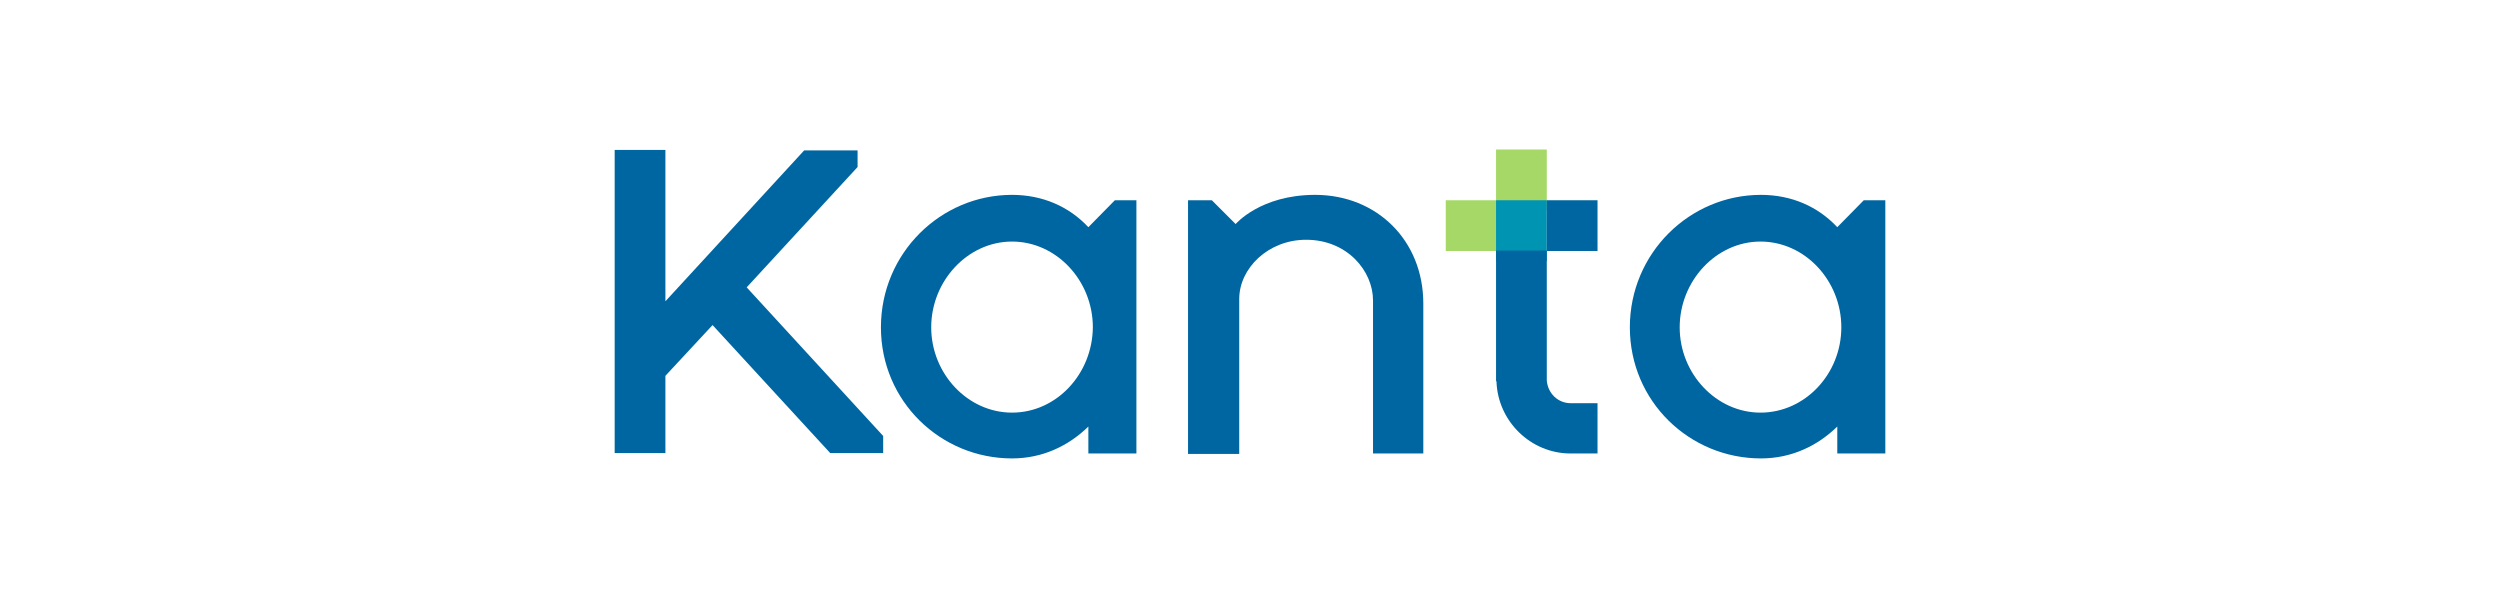
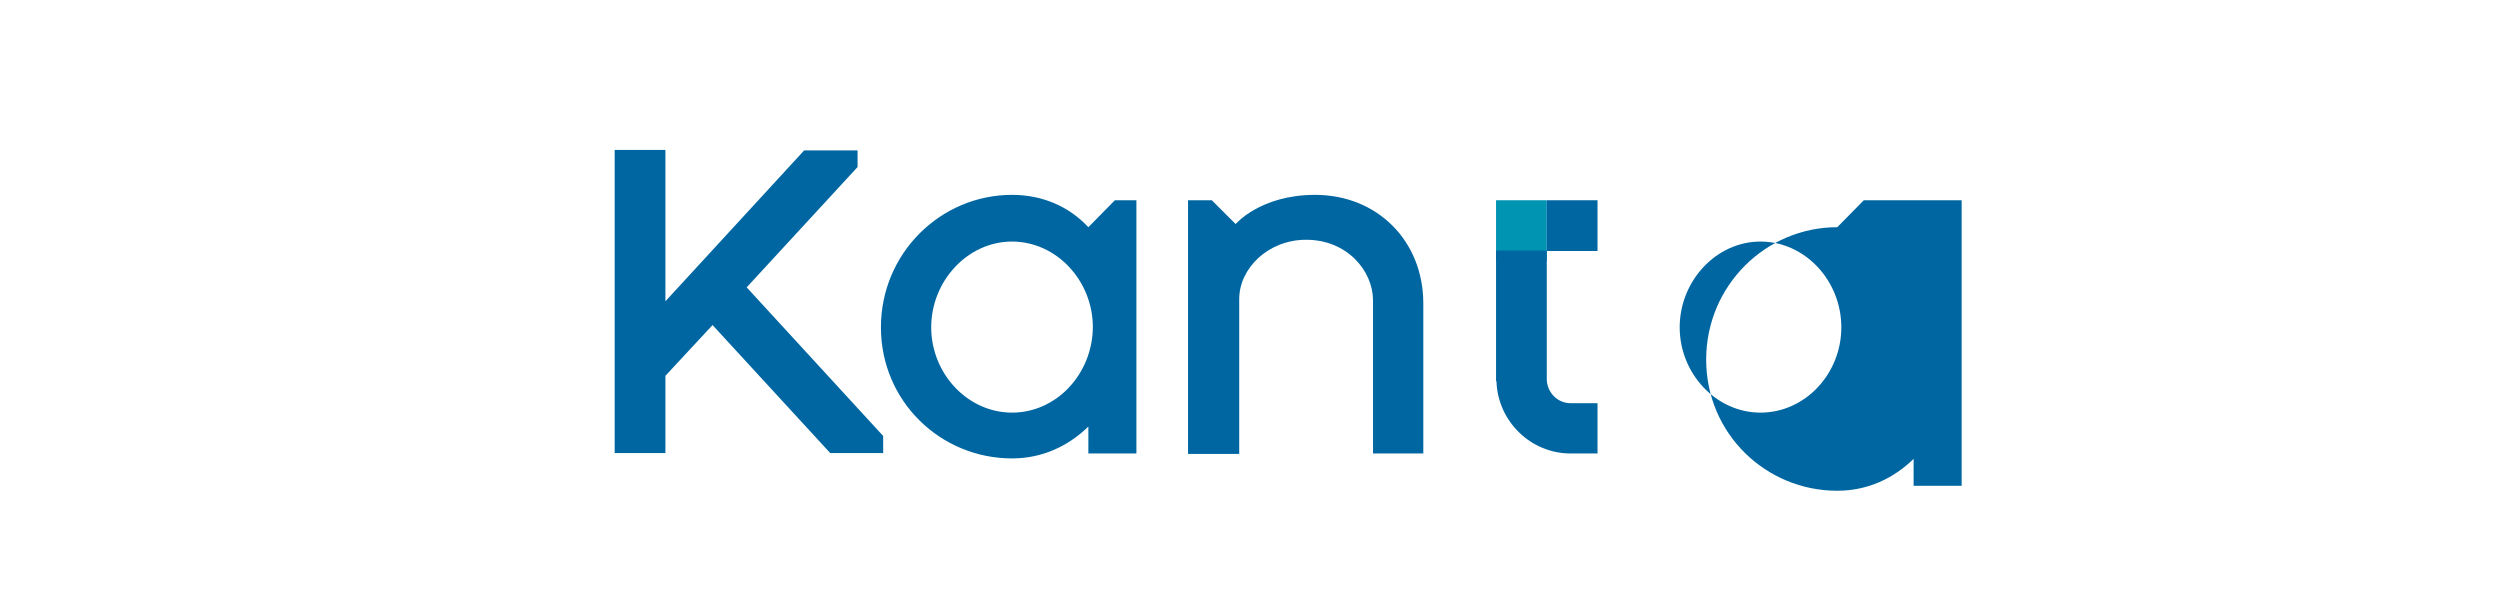
<svg xmlns="http://www.w3.org/2000/svg" version="1.1" id="Layer_1" x="0px" y="0px" viewBox="0 0 556.8 135.4" style="enable-background:new 0 0 556.8 135.4;" xml:space="preserve">
  <style type="text/css">
	.st0{fill:#A5D867;}
	.st1{fill:#0094B3;}
	.st2{fill:#0066A1;}
</style>
  <g>
-     <rect x="322" y="44.6" class="st0" width="12.9" height="11.3" />
-     <rect x="333.2" y="33.3" class="st0" width="11.3" height="13.5" />
    <rect x="333.2" y="44.6" class="st1" width="11.3" height="13.5" />
    <path class="st2" d="M253.1,44.6h-4.8l-5.9,6c-4.3-4.6-10.2-7.2-17-7.2c-15.9,0-29.2,13-29.2,29.5s13.3,29.2,29.2,29.2   c6.8,0,12.6-2.8,17-7.1v3.4l0,0v2.6h10.7v-2.6l0,0V47.2V44.6z M225.4,91.9c-9.9,0-18-8.7-18-19s8.1-19.1,18-19.1s18,8.7,18,19.1   C243.3,83.3,235.3,91.9,225.4,91.9z" />
-     <path class="st2" d="M419.9,44.6h-4.8l-5.9,6c-4.3-4.6-10.2-7.2-17-7.2c-15.9,0-29.2,13-29.2,29.5s13.3,29.2,29.2,29.2   c6.8,0,12.6-2.8,17-7.1v3.4l0,0v2.6h10.7v-2.6l0,0V47.2V44.6z M392.1,91.9c-9.9,0-18-8.7-18-19s8.1-19.1,18-19.1s18,8.7,18,19.1   C410.1,83.3,402,91.9,392.1,91.9z" />
+     <path class="st2" d="M419.9,44.6h-4.8l-5.9,6c-15.9,0-29.2,13-29.2,29.5s13.3,29.2,29.2,29.2   c6.8,0,12.6-2.8,17-7.1v3.4l0,0v2.6h10.7v-2.6l0,0V47.2V44.6z M392.1,91.9c-9.9,0-18-8.7-18-19s8.1-19.1,18-19.1s18,8.7,18,19.1   C410.1,83.3,402,91.9,392.1,91.9z" />
    <path class="st2" d="M292.9,43.4c-12.2,0-17.7,6.5-17.7,6.5l-5.3-5.3h-5.3v50.6v5.9H276v-5.9V66.6c0-6.8,6.4-13.2,14.9-13.2   c9.2,0,14.9,7,14.9,13.5v28.2v5.9H317v-5.9V67.6C317,53.6,306.7,43.4,292.9,43.4z" />
    <path class="st2" d="M349.8,89.8L349.8,89.8c-2.8,0-5.1-2.2-5.3-5.1l0,0V55.8h-11.3v28.9c0,0.1,0,0.2,0.1,0.3   c0.3,8.8,7.6,16,16.5,16h6V89.8H349.8z" />
    <rect x="344.5" y="44.6" class="st2" width="11.3" height="11.3" />
    <polygon class="st2" points="191,37.2 191,33.5 179.1,33.5 148.2,67.1 148.2,33.4 136.9,33.4 136.9,100.9 148.2,100.9 148.2,83.7    158.7,72.4 184.9,100.9 196.7,100.9 196.7,97.1 166.3,64  " />
  </g>
</svg>